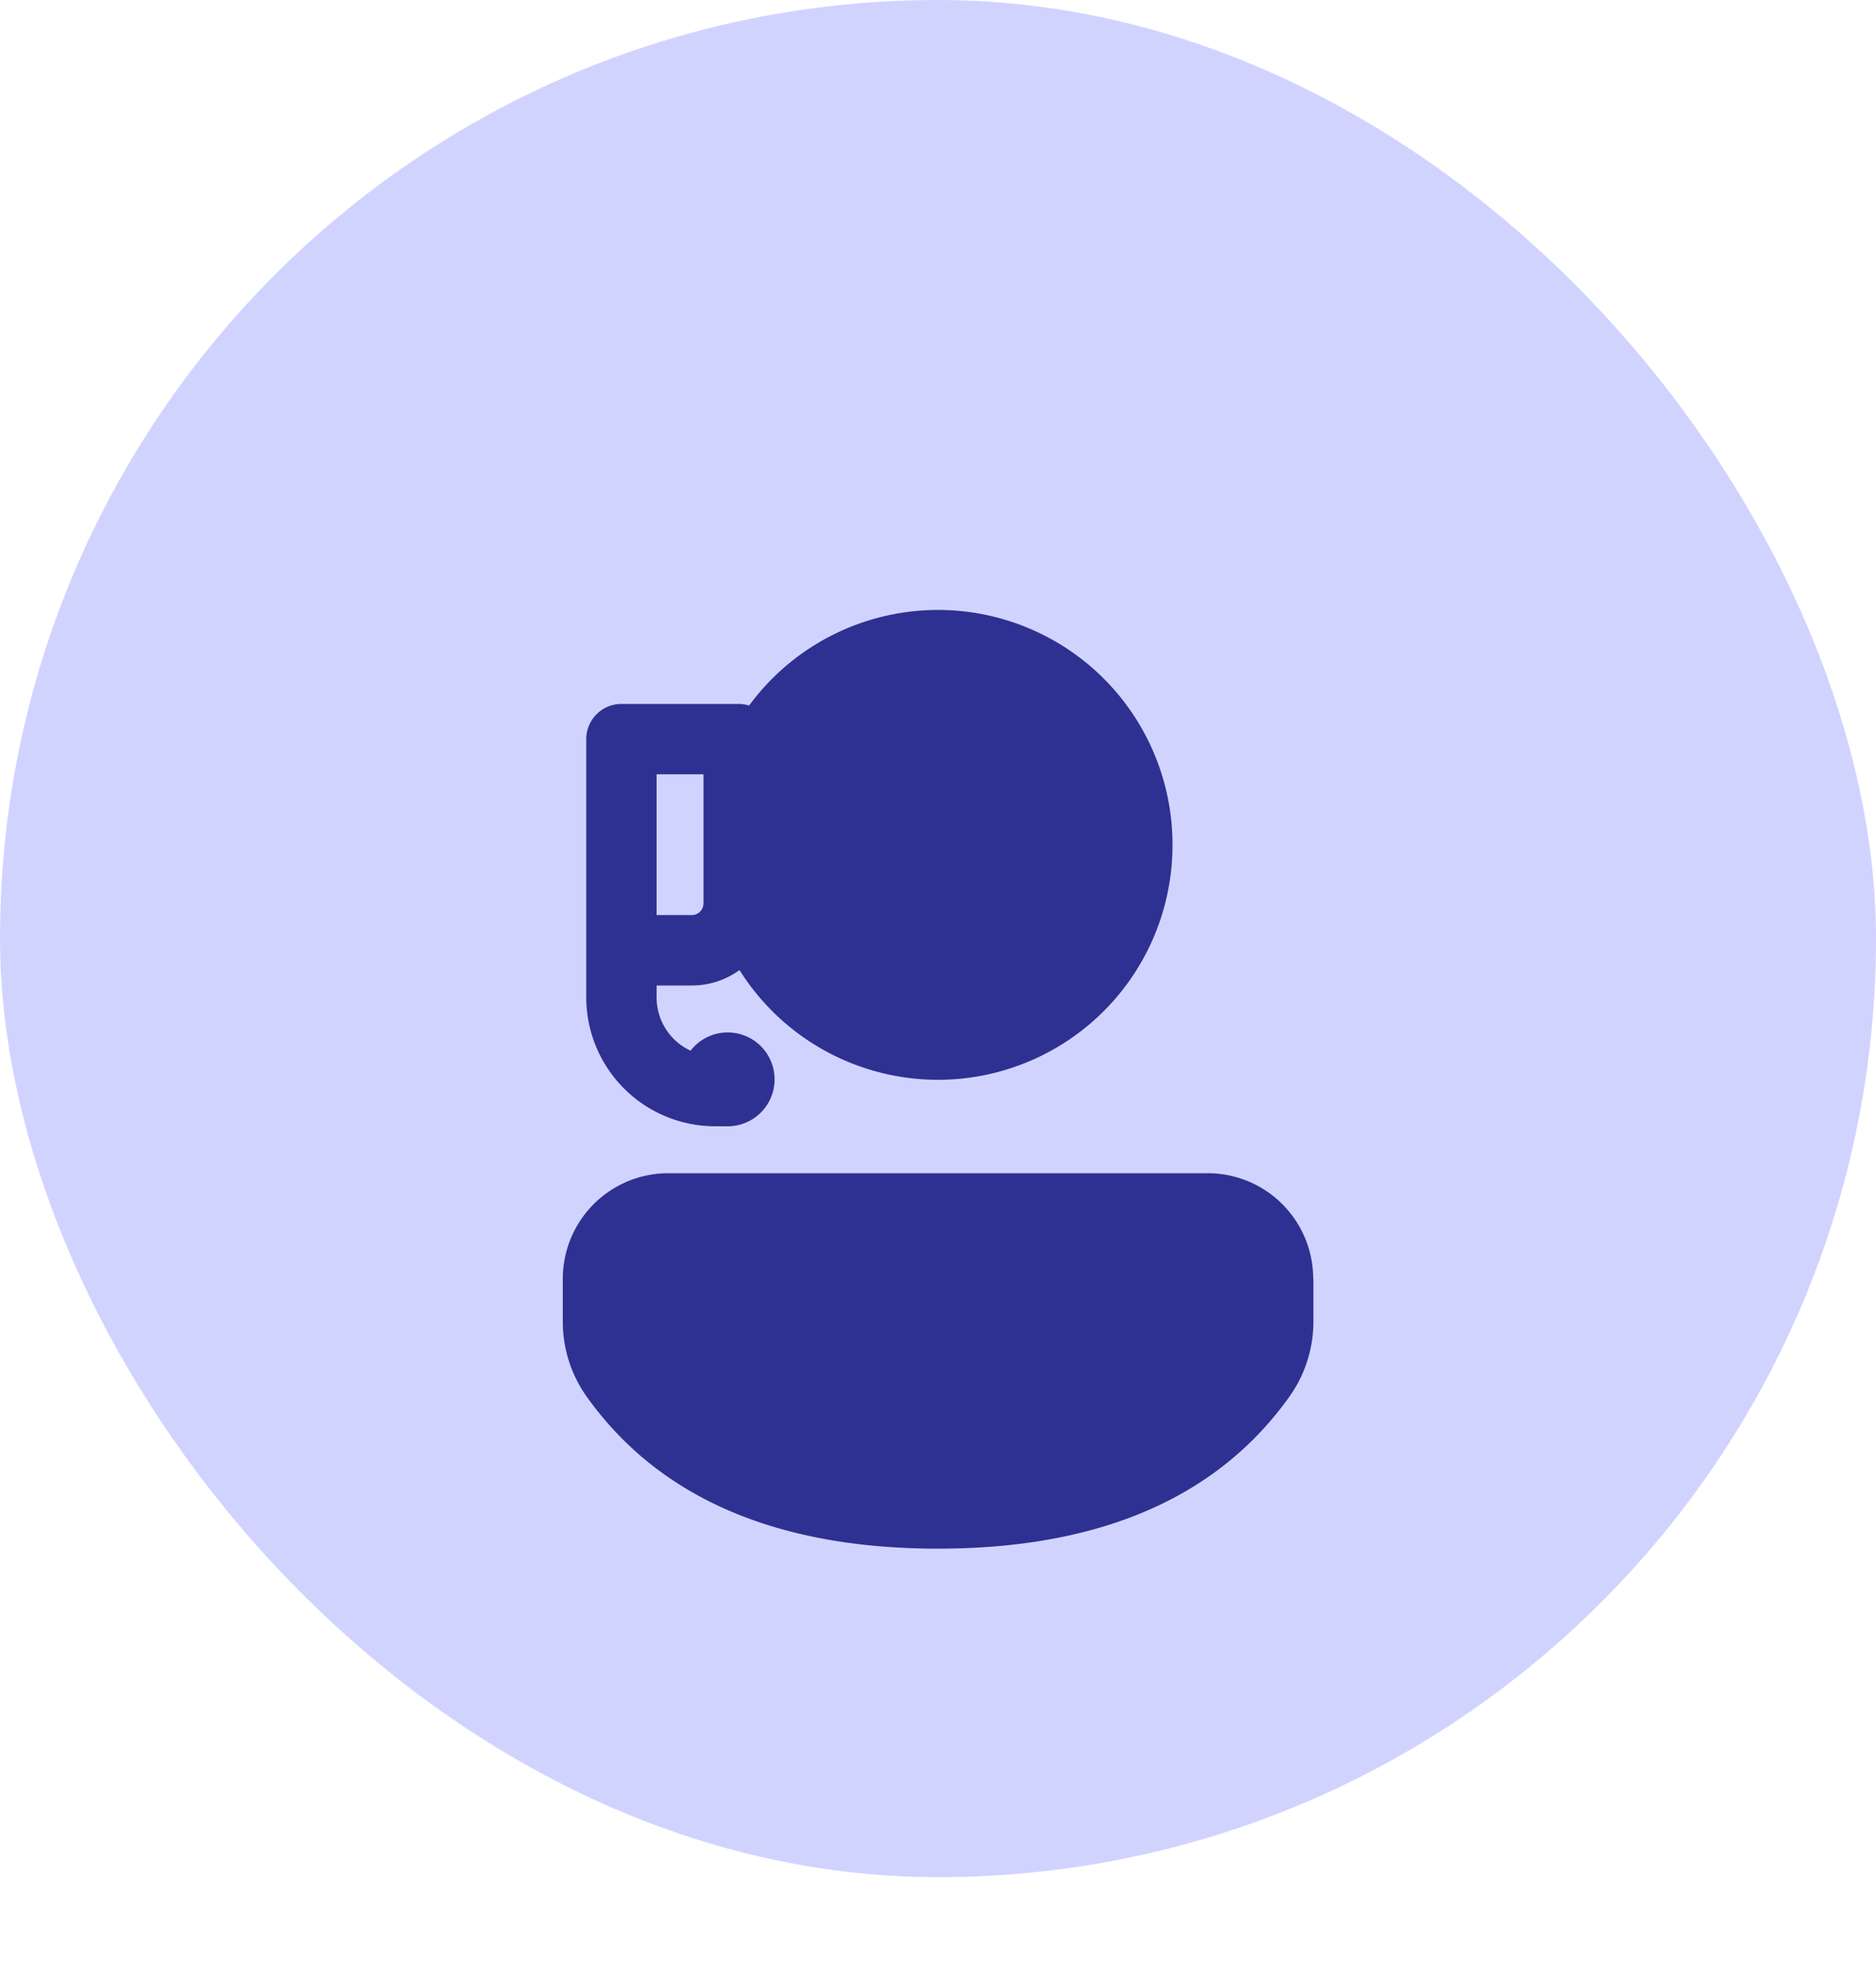
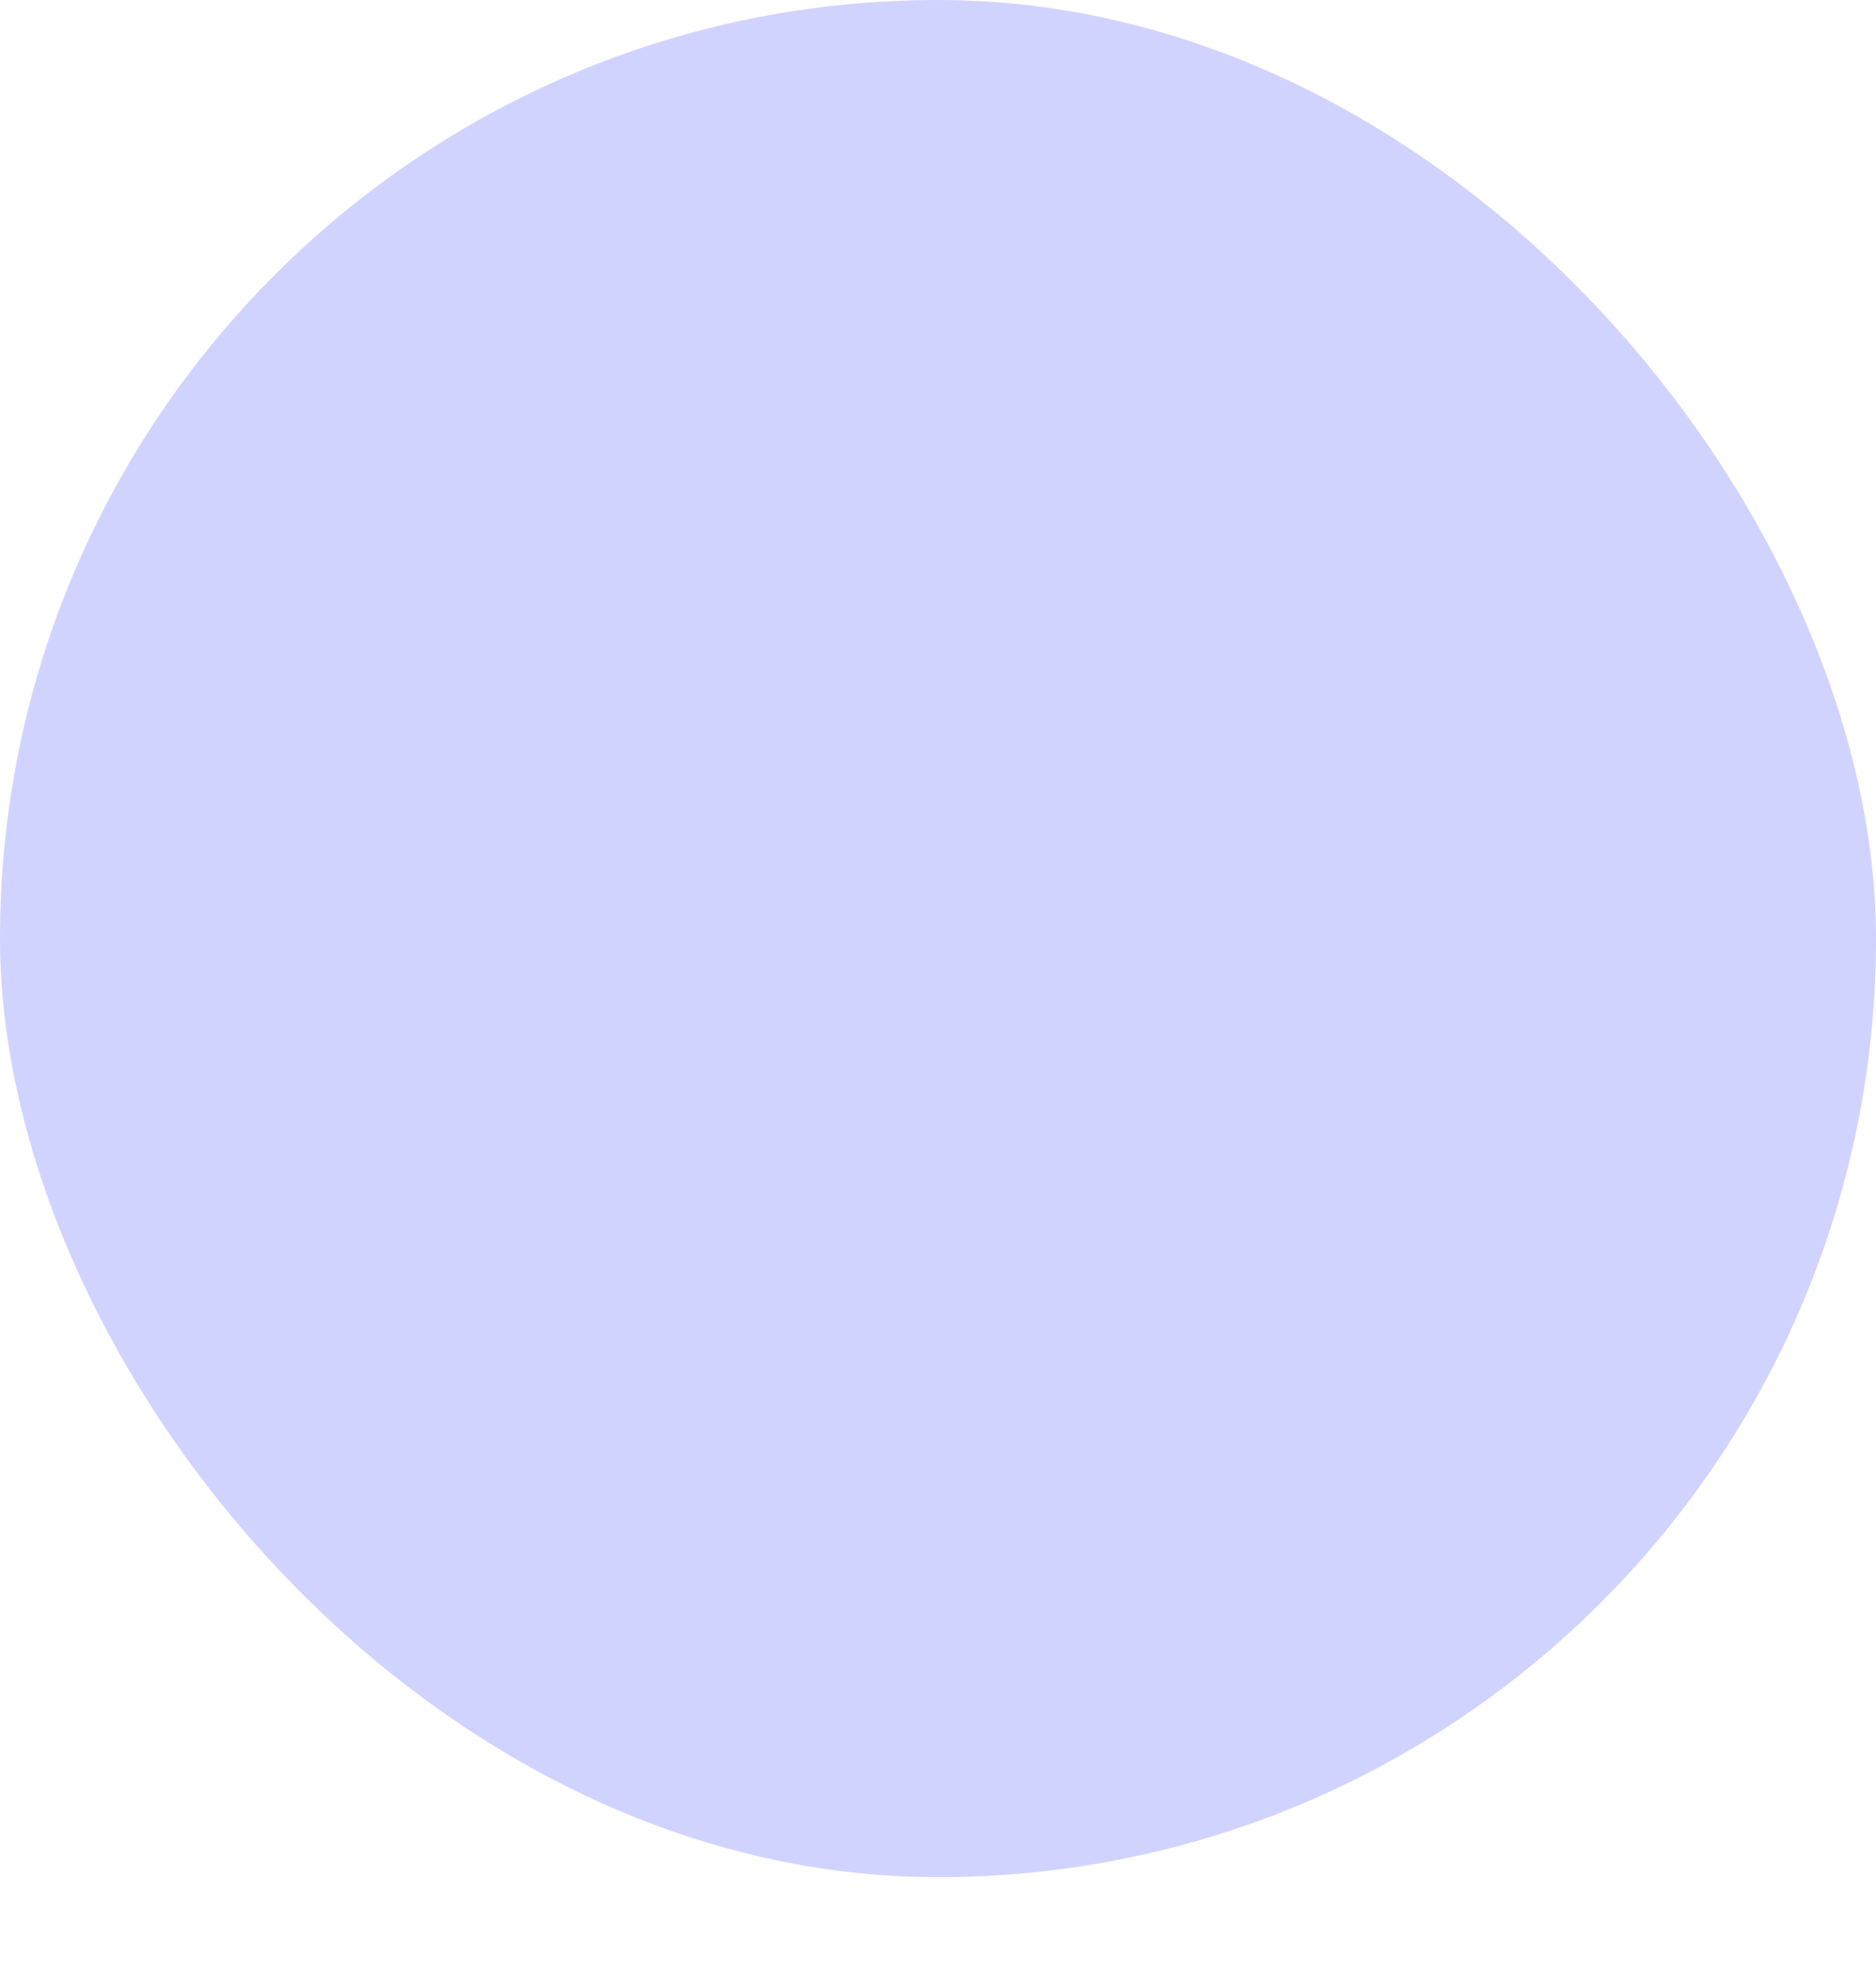
<svg xmlns="http://www.w3.org/2000/svg" width="40" height="41.998" viewBox="0 0 40 41.998">
  <defs>
    <filter id="Path_28503" x="3" y="4" width="34" height="37.998" filterUnits="userSpaceOnUse">
      <feOffset dy="3" input="SourceAlpha" />
      <feGaussianBlur stdDeviation="3" result="blur" />
      <feFlood flood-color="#2e3191" flood-opacity="0.09" />
      <feComposite operator="in" in2="blur" />
      <feComposite in="SourceGraphic" />
    </filter>
  </defs>
  <g id="Group_13318" data-name="Group 13318" transform="translate(-23361 21865)">
    <rect id="Rectangle_4154" data-name="Rectangle 4154" width="40" height="40" rx="20" transform="translate(23361 -21865)" fill="#d1d3ff" />
    <g transform="matrix(1, 0, 0, 1, 23361, -21865)" filter="url(#Path_28503)">
-       <path id="Path_28503-2" data-name="Path 28503" d="M20,16.246A2.249,2.249,0,0,0,17.75,14H6.25A2.249,2.249,0,0,0,4,16.247v.92a2.75,2.75,0,0,0,.51,1.595C6.053,20.926,8.575,22,12,22s5.945-1.071,7.49-3.235a2.75,2.75,0,0,0,.514-1.6v-.919ZM17,7A5,5,0,0,0,7.972,4.035.75.75,0,0,0,7.748,4H5.25a.75.75,0,0,0-.75.75v5.5A2.75,2.75,0,0,0,7.25,13H7.5v0h.01a1,1,0,1,0-.786-1.611A1.25,1.25,0,0,1,6,10.249V10h.748a1.745,1.745,0,0,0,1.02-.328A5,5,0,0,0,17,7ZM7,6.9q0,.106,0,.212V8.249a.25.25,0,0,1-.25.25H6v-3H7V6.9Z" transform="translate(8 8)" fill="#2e3191" />
-     </g>
+       </g>
  </g>
</svg>